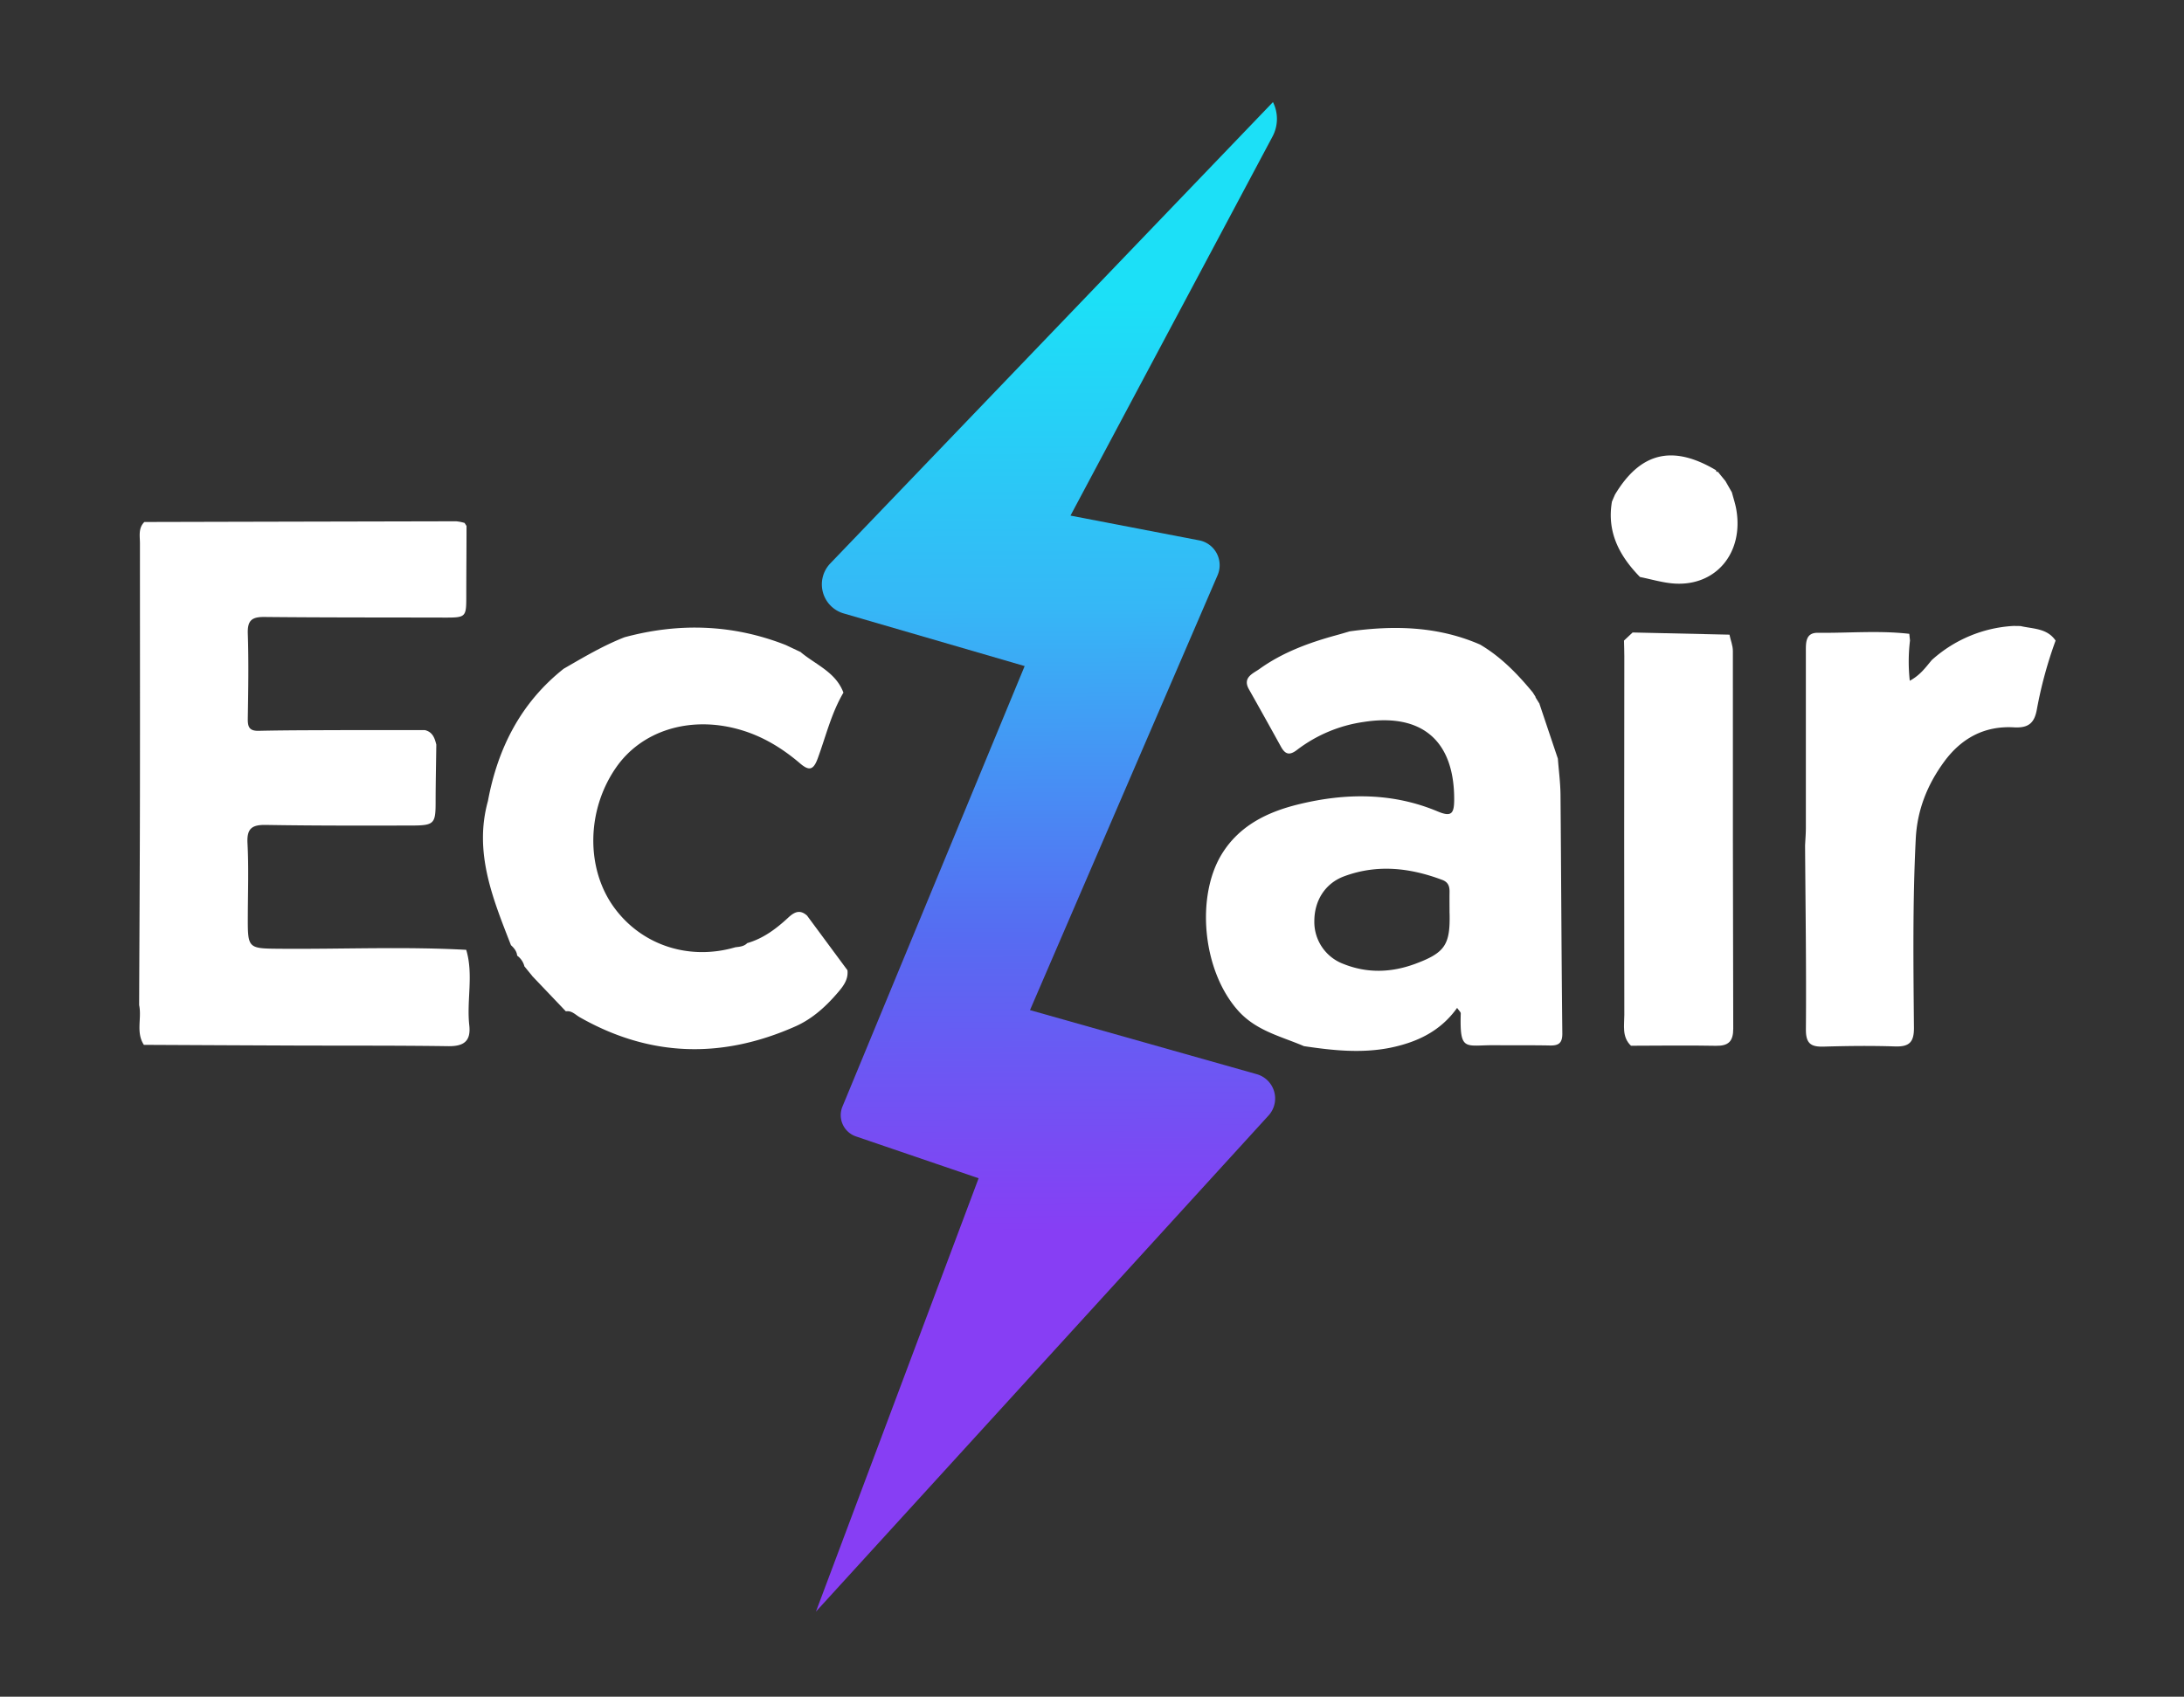
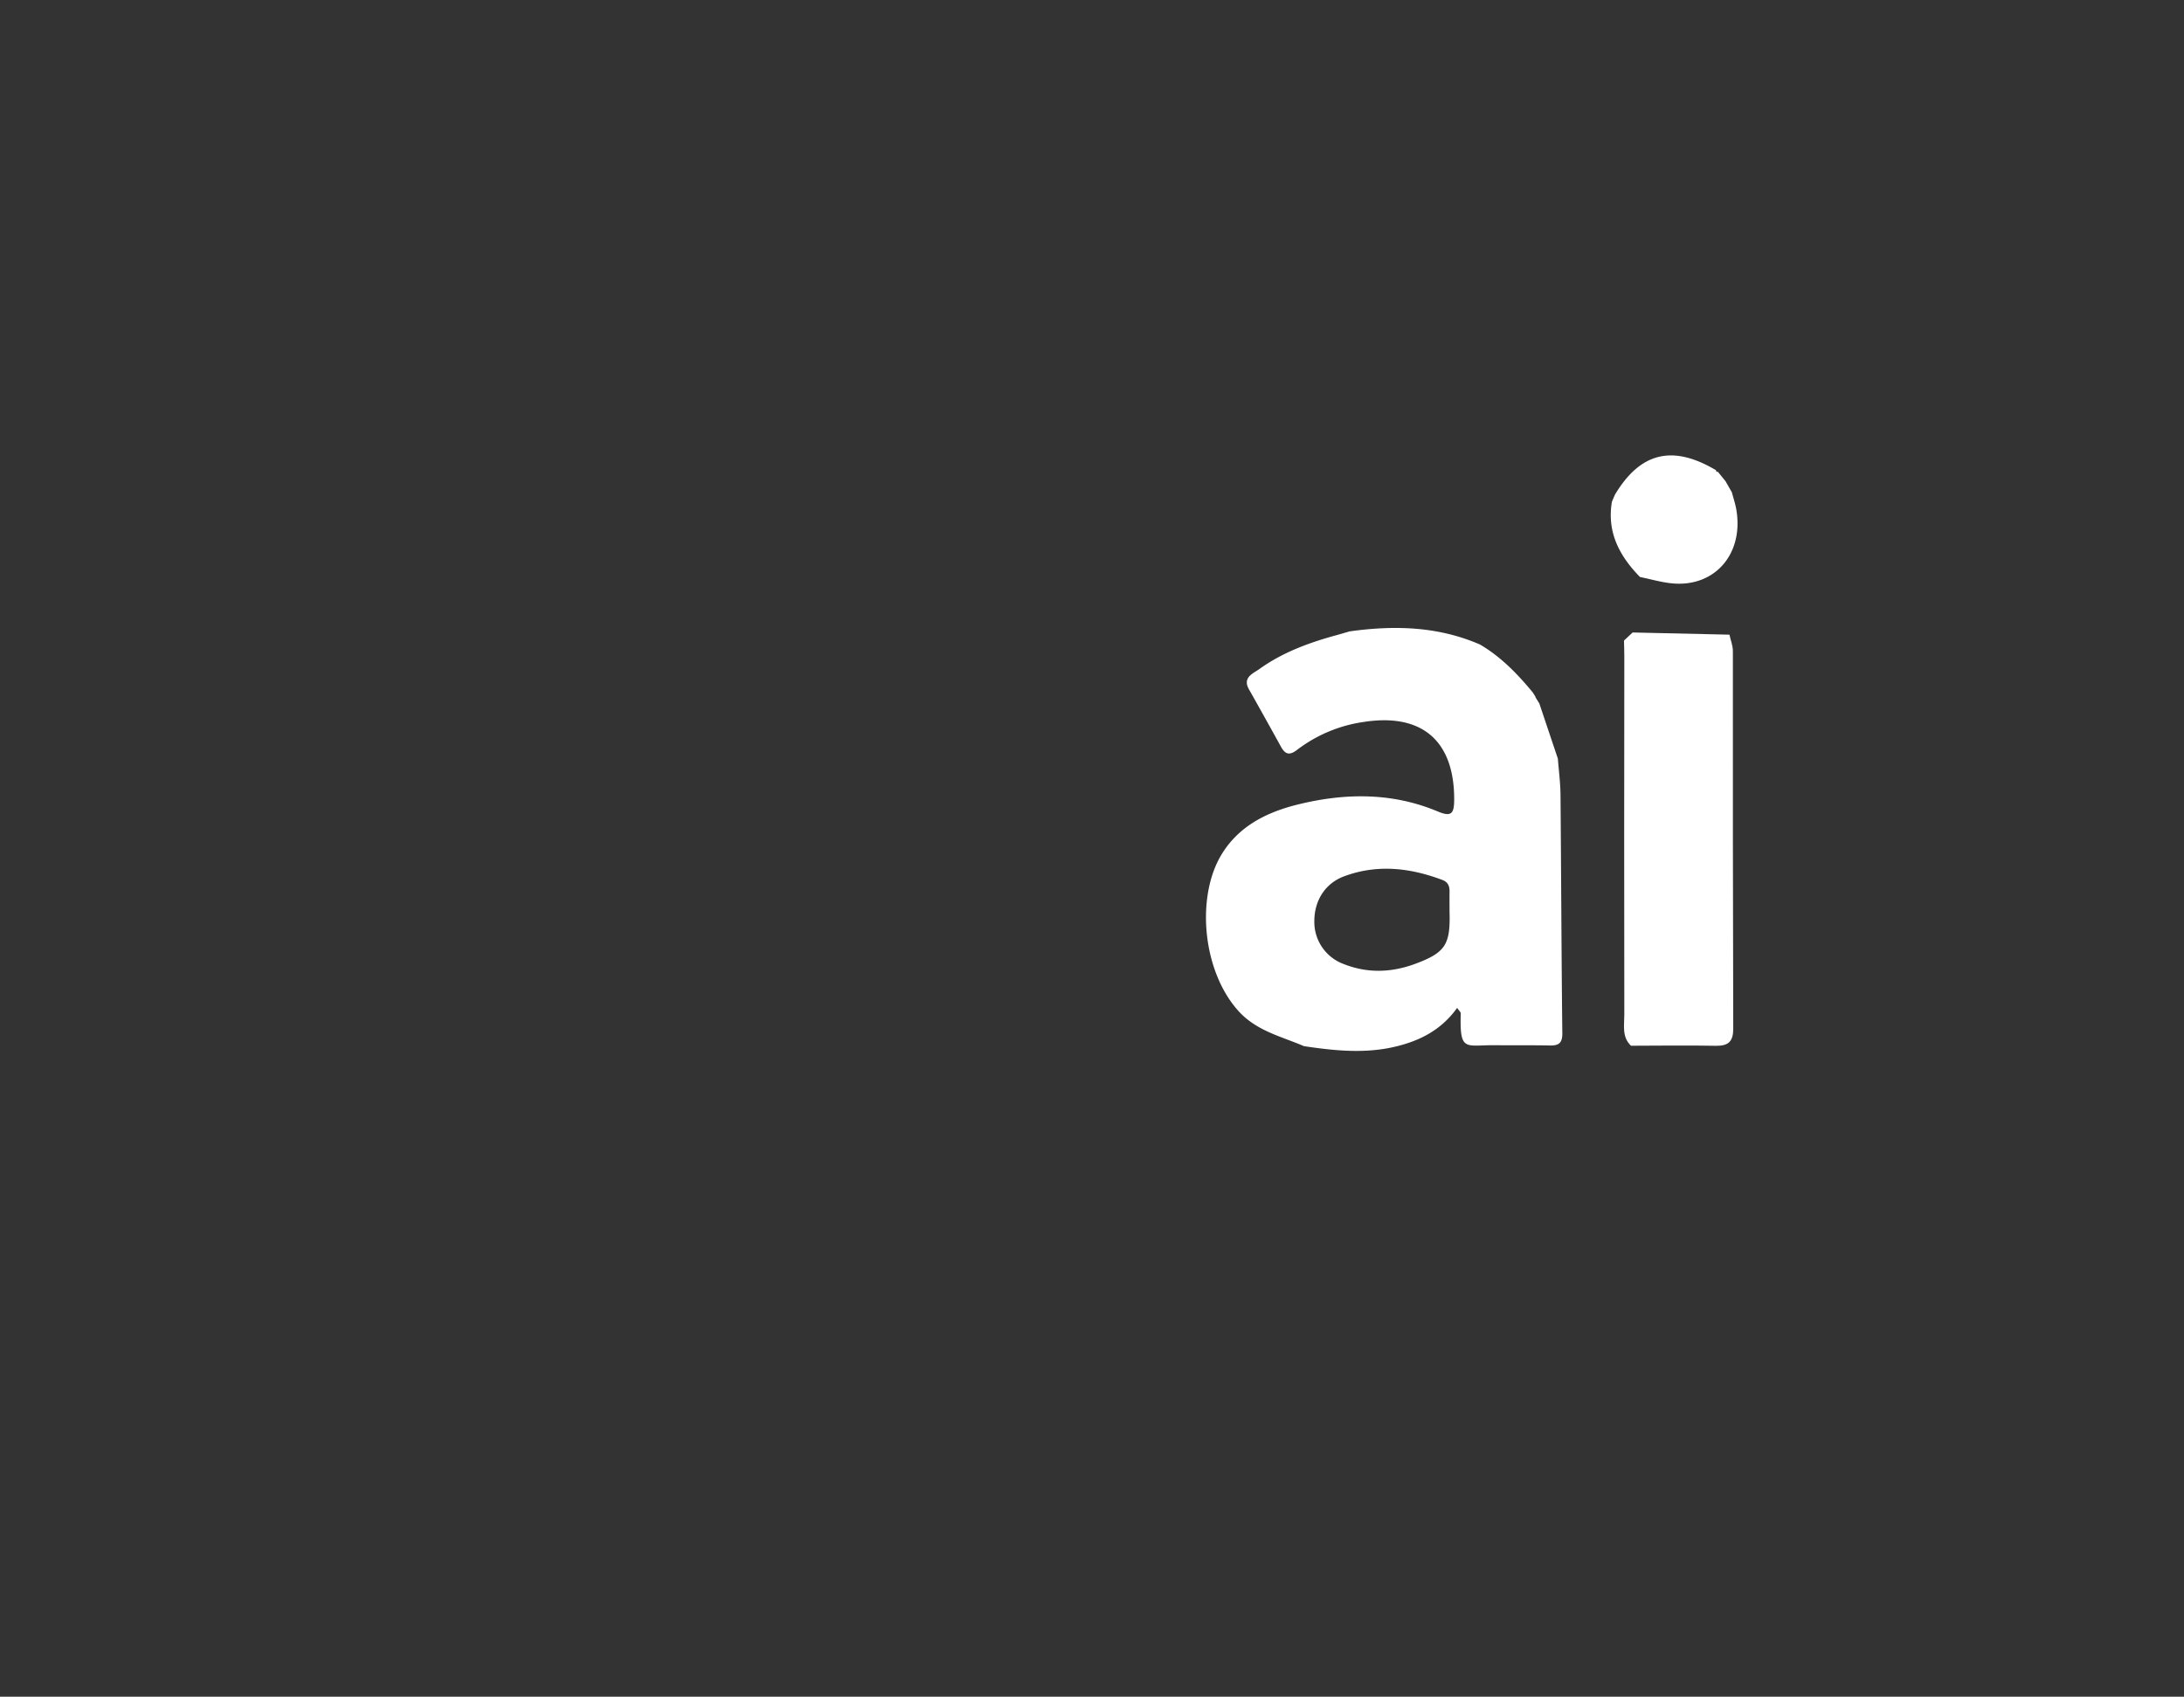
<svg xmlns="http://www.w3.org/2000/svg" id="Layer_1" data-name="Layer 1" viewBox="0 0 1200 932.49">
  <rect x="0" y="0" width="1200" height="932.49" fill="#333333" stroke="none" />
  <defs>
    <style>.cls-1{fill:#fff;}.cls-2{fill:url(#linear-gradient);}</style>
    <linearGradient id="linear-gradient" x1="573.52" y1="164.73" x2="575.9" y2="677.25" gradientUnits="userSpaceOnUse">
      <stop offset="0" stop-color="#1ce0f7" />
      <stop offset="0.33" stop-color="#36b7f6" />
      <stop offset="0.68" stop-color="#566cf2" />
      <stop offset="1" stop-color="#873ef4" />
    </linearGradient>
  </defs>
  <title>Eclair II</title>
-   <path class="cls-1" d="M79.05,574.23c-4.48-6.86-1.06-14.66-2.6-21.87.15-38.47.39-76.93.44-115.39.07-46.11,0-92.22,0-138.32,0-4-1-8.38,2.42-11.77q85.65-.21,171.3-.39a23.89,23.89,0,0,1,4.65.91l1.07,1.65c0,12.68-.12,25.37-.13,38.05,0,12.37,0,12.34-12.82,12.31-32.67-.08-65.34,0-98-.33-6.92-.07-9.47,1.78-9.23,9.1.52,15.52.25,31.08,0,46.62-.08,4.61.72,7,6.09,6.84,16.8-.37,33.6-.3,50.4-.4l6.45,0,34.31,0c4.28,1,5.46,4.39,6.33,8-.13,10.49-.37,21-.38,31.46,0,11.95-.72,12.95-13,13-26.7.05-53.41.11-80.11-.33-7.6-.13-10.69,1.71-10.26,10,.7,13.32.23,26.7.18,40.05-.06,18.05-.09,17.86,18,18,34,.27,68-1.27,102,.59,4.1,13.67.16,27.66,1.68,41.43,1,8.85-3.08,11.64-11.59,11.52-28.19-.4-56.39-.25-84.58-.35Q120.36,574.44,79.05,574.23Z" />
  <path class="cls-1" d="M716.45,574.94c-12.52-5.38-26-8.32-35.93-19.25-19.9-22-23.5-62.81-9.31-86.13,9.59-15.76,25.08-23.28,42-27.45,25.79-6.35,51.72-6.66,76.73,3.84,7.62,3.21,9,1.1,9.06-6.33.17-32.44-17.67-47.89-49.84-42.83a78.56,78.56,0,0,0-36.48,15.32c-4.18,3.23-6.53,2.48-8.86-1.74q-8.73-15.84-17.62-31.6c-3.65-6.49,2.4-8.68,5.65-11,12.76-9.2,27.37-14.57,42.47-18.69,2.43-.66,4.84-1.39,7.26-2.09,24.47-3.4,48.54-2.83,71.65,7.25,11.47,6.75,20.55,16.13,28.93,26.28.59.93,1.18,1.86,1.76,2.79l-.42-.37,2.44,3.92-.07,0,10.1,30.08c.5,6.63,1.39,13.26,1.45,19.89.38,43.76.51,87.52,1,131.28,0,5.24-2.11,6.55-6.76,6.47-10.14-.2-20.29-.07-30.44-.15-16.2-.14-19.23,3.86-18.61-17.51,0-.68-.88-1.39-2-3-9.29,13-22.19,18.92-36.85,21.93C747.84,579,732.15,577.28,716.45,574.94Zm80-73.2c0-3.81-.05-7.63,0-11.44.06-3.1-.65-5.47-4-6.72-17.79-6.69-35.79-8.74-54-1.95-10.37,3.88-16.27,13.33-16.29,24.55a24.63,24.63,0,0,0,16.09,23.62c13,5.17,26.08,4.76,39.09,0C794,523.65,796.9,519.29,796.47,501.74Z" />
-   <path class="cls-1" d="M1110.18,344.06c6.85,1.61,14.58,1.11,19.27,8a231.68,231.68,0,0,0-10.26,37.63c-1.28,7.36-4.31,10.53-12.6,10.05-16-.93-28.78,5.78-38.4,18.91-9.28,12.67-14.78,26.59-15.57,42.24-1.75,34.62-1.31,69.29-1,103.93.06,8.1-2.69,10.53-10.44,10.28-13-.44-26.07-.28-39.09.1-7,.21-9.9-1.57-9.84-9.52.28-33.68-.23-67.37-.45-101.05.15-3.16.42-6.31.43-9.46q0-48.48,0-97c0-4.85-.24-10.49,6.56-10.4,16.76.2,33.54-1.36,50.27.57l.39,3.68a95.67,95.67,0,0,0-.12,22.11c5.86-3.16,8.79-7.48,12.1-11.38l.35-.32A73.1,73.1,0,0,1,1106.36,344Z" />
  <path class="cls-1" d="M896.15,574.72c-5.09-4.83-3.66-11.19-3.67-17q-.15-98.57,0-197.11c0-2.85-.12-5.71-.18-8.56l4.74-4.45,53.23,1.2c.56,3,1.87,5.82,1.86,9.11q-.08,103.71.2,207.43c0,7-2.64,9.53-9.53,9.41C927.23,574.45,911.68,574.69,896.15,574.72Z" />
  <path class="cls-1" d="M885.68,275.69c.55-1.28,1.1-2.57,1.66-3.85,14-23.33,31.71-27.58,55.55-13.4a.81.81,0,0,0,1,.89l.38-.53-.3.58c1.36,1.68,2.72,3.35,4.07,5q1.8,3.15,3.59,6.3l0,.08c.8,3.06,1.82,6.07,2.36,9.16,4.22,24-11.28,42.5-34.42,40.76-6.21-.47-12.32-2.34-18.48-3.57C889.83,305.59,882.8,292.48,885.68,275.69Z" />
-   <path class="cls-1" d="M443.45,503.22l22.18,30c.56,4.9-2.11,8.57-5,11.94-6.62,7.8-14.12,14.71-23.55,18.9-40.29,17.9-79.87,17-118.53-5-2.42-1.38-4.4-3.78-7.64-3.25l.11.11-18.7-19.63.12.07-4.4-5.38.11.16a10.4,10.4,0,0,0-4-5.94c-.23-2.5-1.76-4.22-3.49-5.83l.1.12c-9.93-25.52-20.51-50.94-12.66-79.29,5.41-29.07,18.08-54,41.61-72.67,10.88-6.28,21.68-12.71,33.43-17.31,30-8.09,59.53-7.13,88.58,4.26l8.12,3.84.56-.56-.54.58c8.31,7,19.35,11,23.56,22.32-6.66,11.31-9.67,24.08-14.15,36.24-2.37,6.41-4.76,6.88-9.78,2.56-10-8.54-21.05-15.18-33.85-18.7-26.84-7.39-53.11.81-67.16,21.08-16.24,23.41-16.68,55.43-1.07,76.88,15.14,20.79,41.22,29.34,66.68,21.86l.05,0c2.31-.28,4.66-.44,6.42-2.26,8.75-2.52,15.84-7.82,22.36-13.85C436.35,501.25,439.46,499.61,443.45,503.22Z" />
-   <path class="cls-2" d="M699.43,56.11,456.2,309.65a16.63,16.63,0,0,0,7.36,27.48L563,366.06,462.88,608.16a12.34,12.34,0,0,0,7.42,16.39l67.4,23L448.32,885.71,697,613.07a13.89,13.89,0,0,0-6.48-22.72L565.93,555.14,669,316.13a13.91,13.91,0,0,0-9.6-19.06l-71.22-13.7,111-208.32a20.63,20.63,0,0,0,.25-18.94Z" />
</svg>